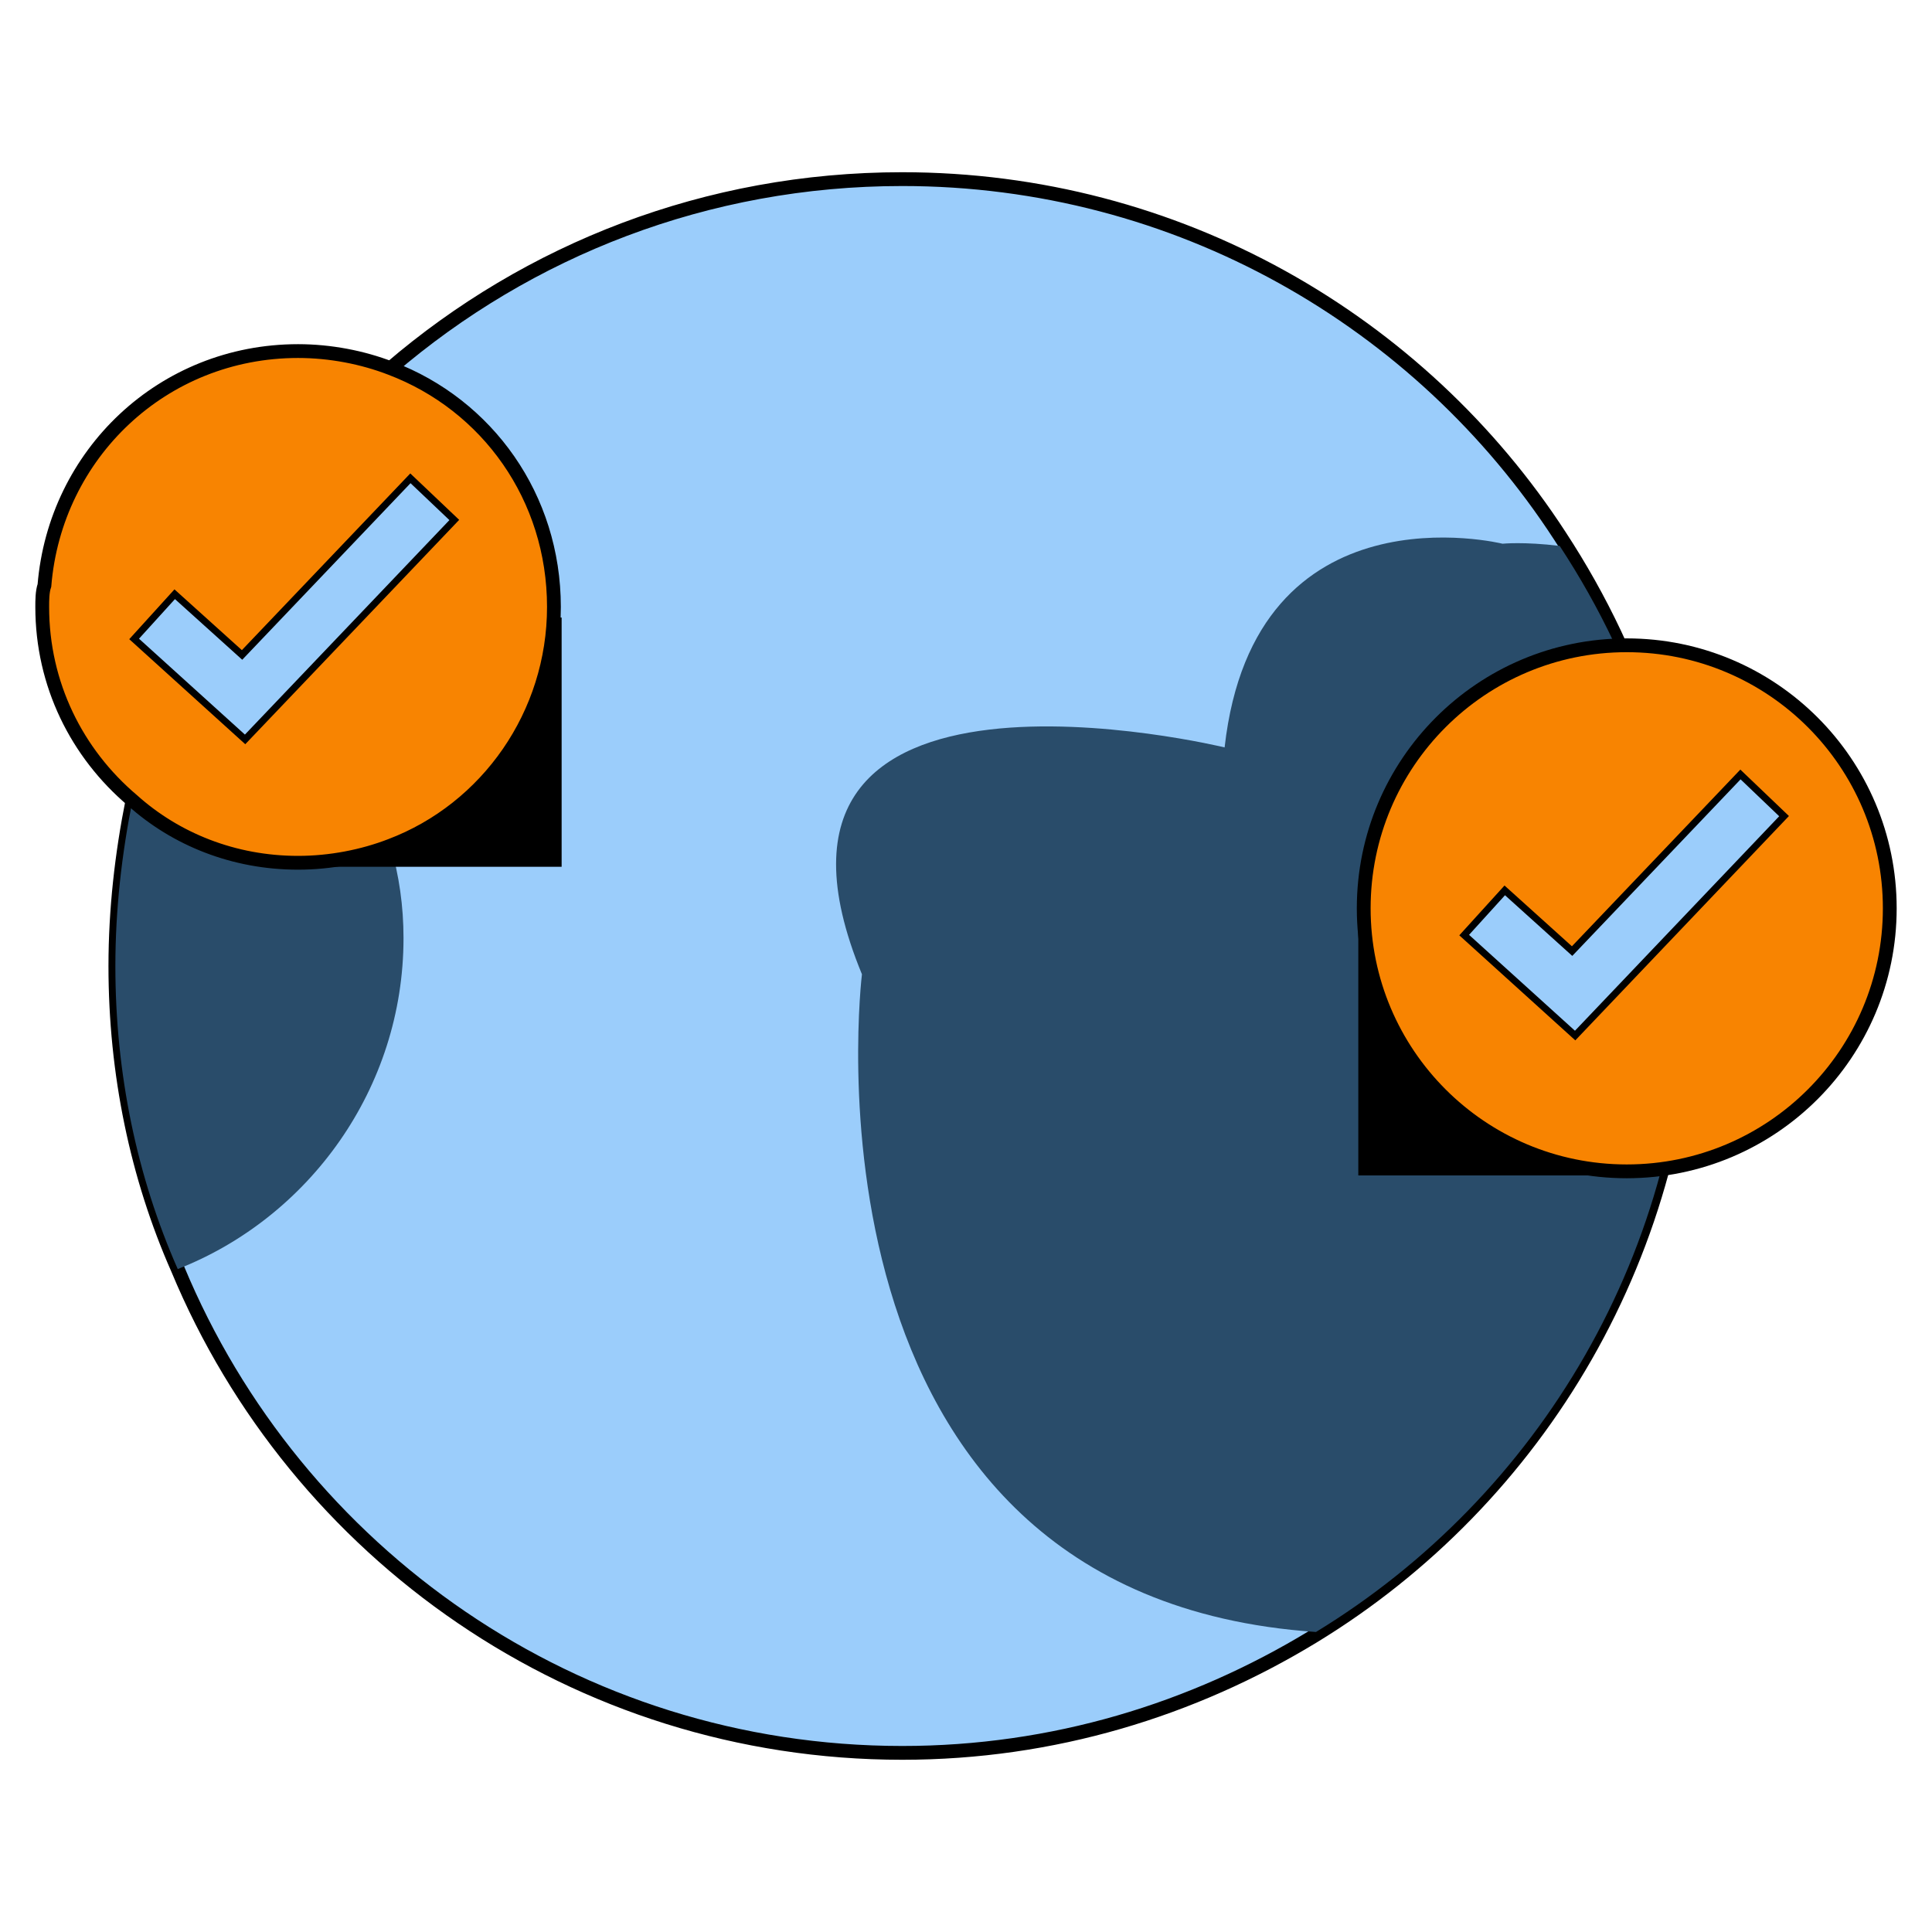
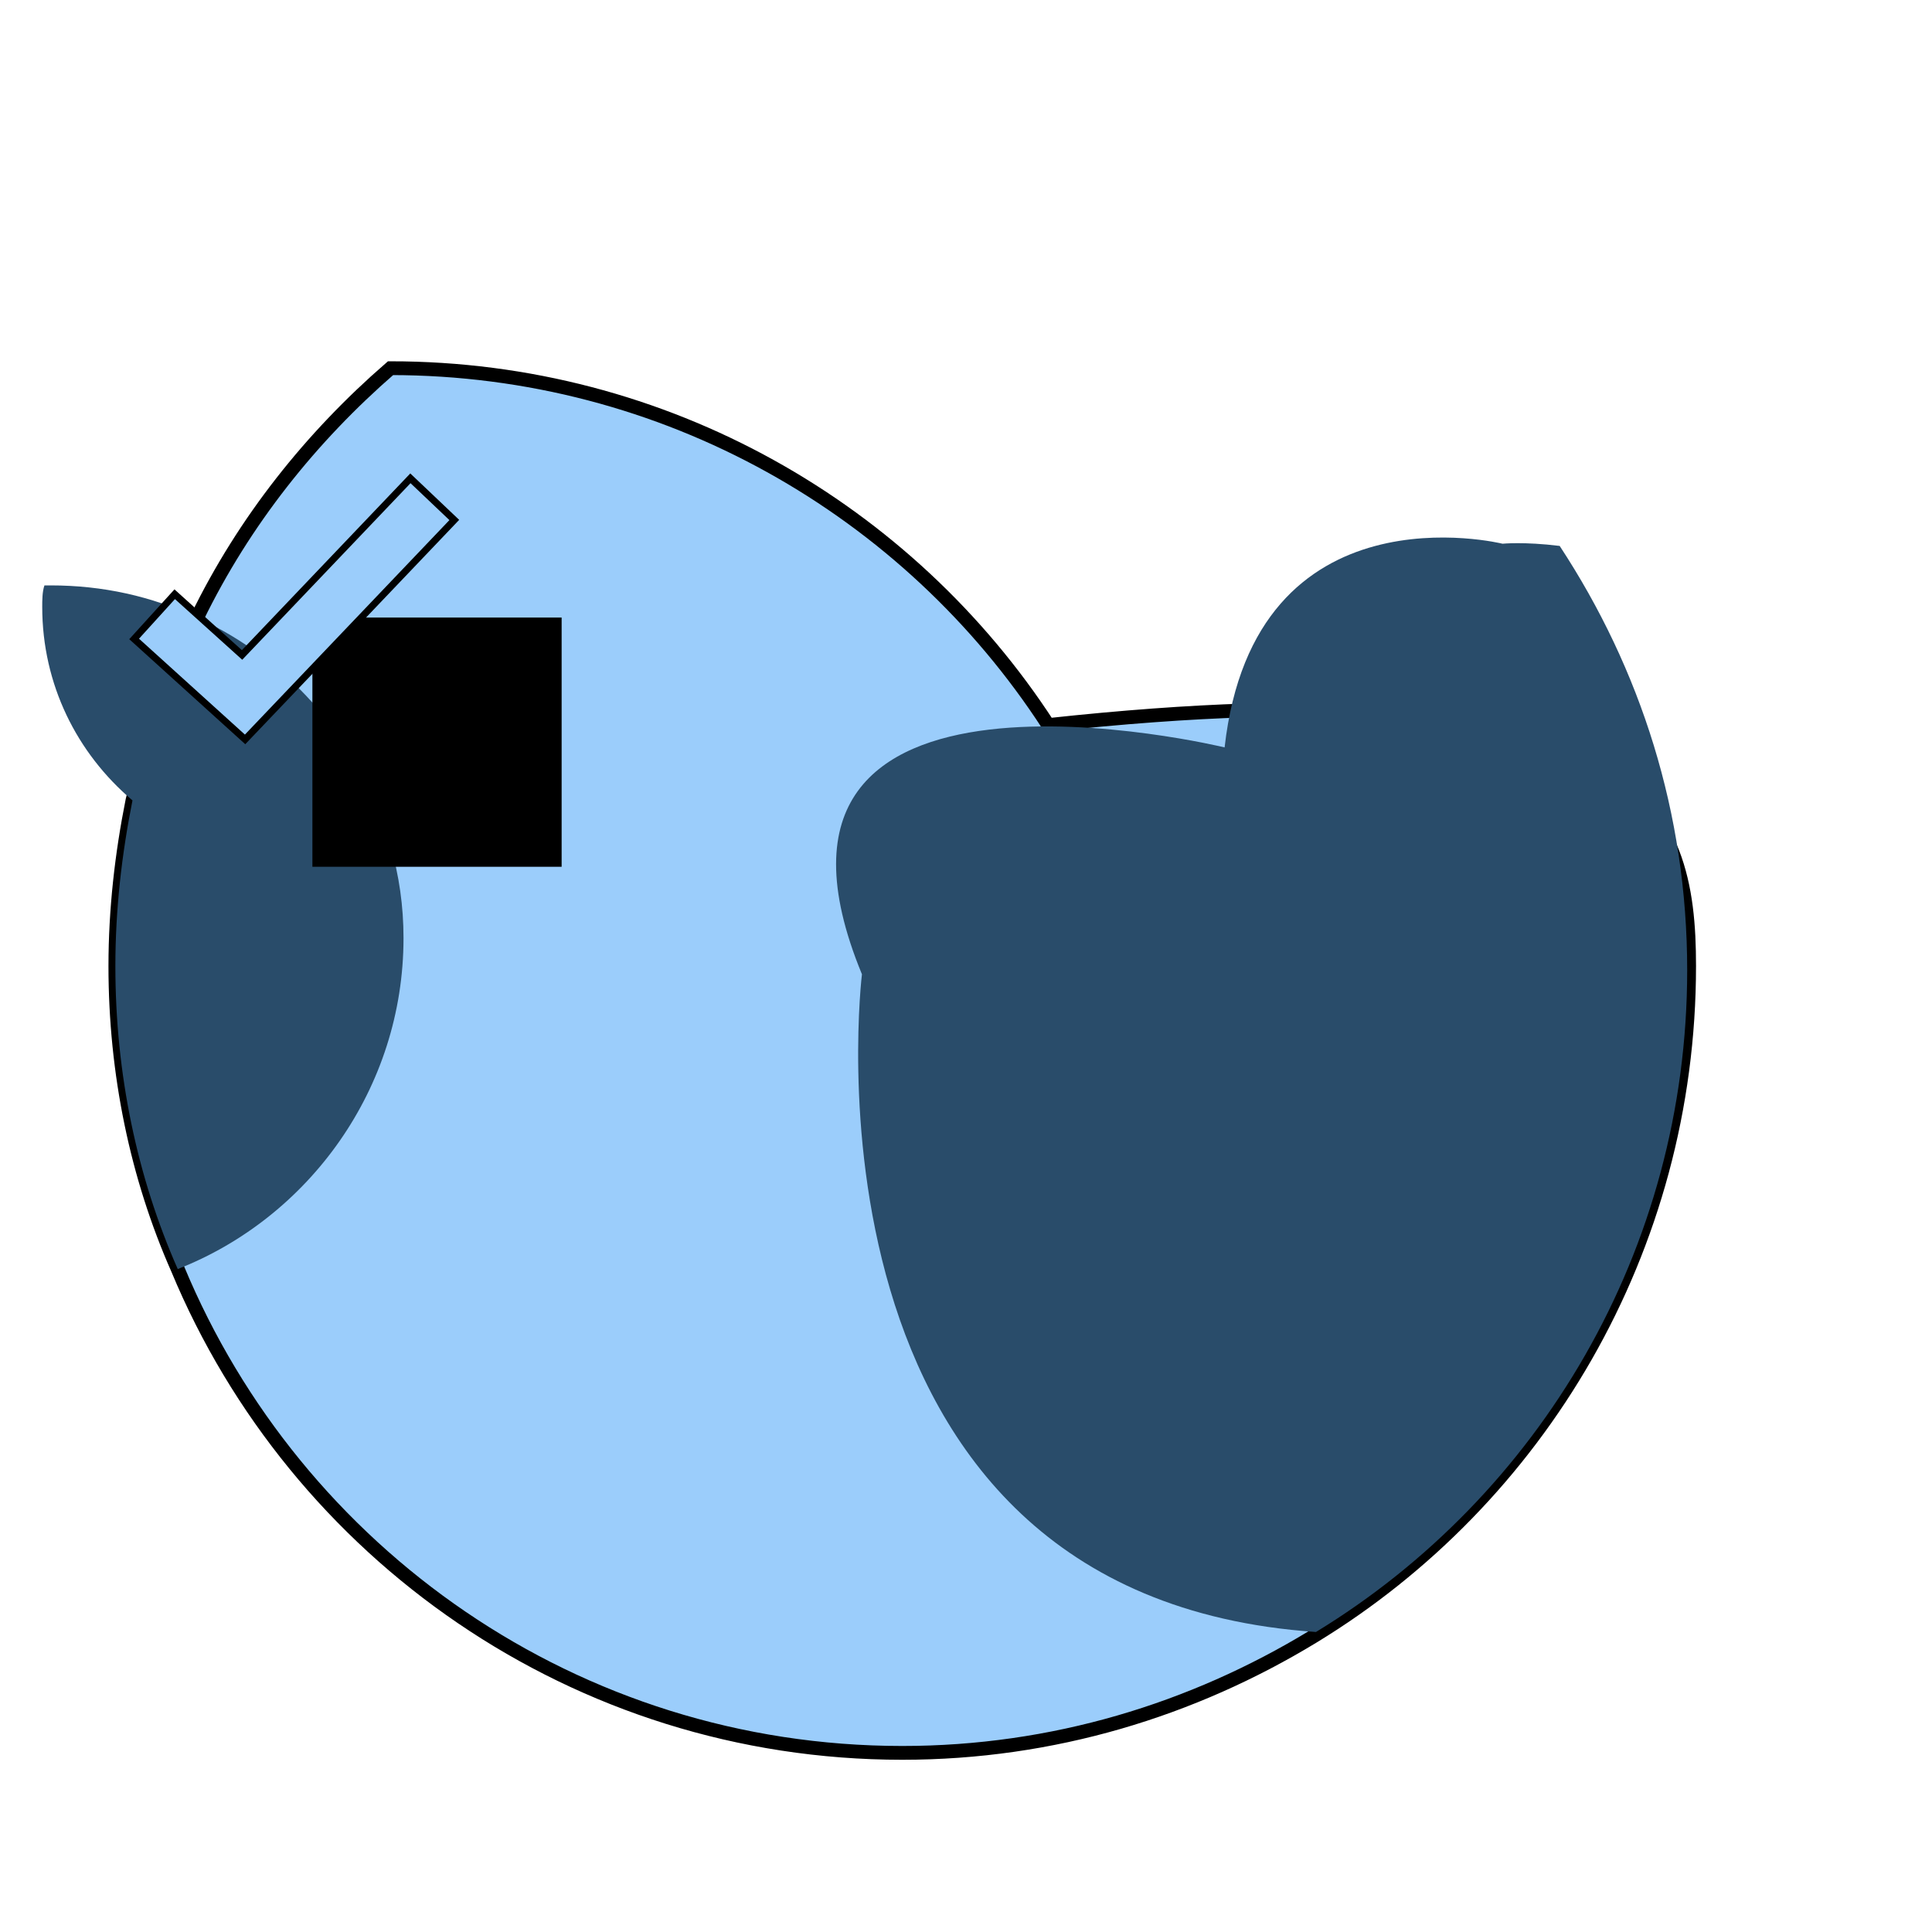
<svg xmlns="http://www.w3.org/2000/svg" version="1.1" id="Layer_1" x="0px" y="0px" viewBox="0 0 70 70" style="enable-background:new 0 0 70 70;" xml:space="preserve">
  <style type="text/css">
	.st0{fill:#9BCDFB;stroke:#000000;stroke-width:0.5;stroke-miterlimit:10;}
	.st1{fill:#294C6A;}
	.st2{fill:#F88401;stroke:#000000;stroke-width:0.5;stroke-miterlimit:10;}
	.st3{fill:#9BCDFB;stroke:#000000;stroke-width:0.25;stroke-miterlimit:10;}
</style>
  <g>
-     <path class="st0" d="M61.2,35c0,10.28-5.45,19.32-13.63,24.3c-4.36,2.65-9.42,4.21-14.88,4.21c-11.84,0-21.97-7.24-26.25-17.53   C4.96,42.63,4.18,38.89,4.18,35c0-2.03,0.23-4.05,0.62-6c0.55-2.34,1.32-4.6,2.34-6.62c1.71-3.51,4.13-6.54,7.01-9.04   c4.99-4.28,11.45-6.85,18.54-6.85c9.97,0,18.77,5.14,23.83,12.93C59.48,23.94,61.2,29.24,61.2,35z" />
+     <path class="st0" d="M61.2,35c0,10.28-5.45,19.32-13.63,24.3c-4.36,2.65-9.42,4.21-14.88,4.21c-11.84,0-21.97-7.24-26.25-17.53   C4.96,42.63,4.18,38.89,4.18,35c0-2.03,0.23-4.05,0.62-6c0.55-2.34,1.32-4.6,2.34-6.62c1.71-3.51,4.13-6.54,7.01-9.04   c9.97,0,18.77,5.14,23.83,12.93C59.48,23.94,61.2,29.24,61.2,35z" />
    <path class="st1" d="M61.13,35.15c0,10.15-5.38,19.06-13.45,23.98C28.47,57.82,31.23,35.3,31.23,35.3   c-5.23-12.68,13.14-8.22,13.14-8.22c1.08-9.61,10.07-7.38,10.07-7.38s0.77-0.08,2.07,0.08C59.44,24.24,61.13,29.46,61.13,35.15z" />
-     <rect x="49.21" y="33.55" transform="matrix(6.123234e-17 -1 1 6.123234e-17 15.664 91.798)" width="9.03" height="9.03" />
-     <circle class="st2" cx="58.94" cy="32.91" r="9.53" />
    <path class="st1" d="M14.62,33.99c0,5.45-3.43,10.13-8.18,11.99C4.96,42.63,4.18,38.89,4.18,35c0-2.03,0.23-4.05,0.62-6   c-2.02-1.71-3.27-4.21-3.27-7.01c0-0.23,0-0.55,0.08-0.78h0.23c1.87,0,3.66,0.39,5.3,1.17c3.43,1.56,6,4.6,7.01,8.26   C14.46,31.73,14.62,32.82,14.62,33.99z" />
    <rect x="11.32" y="22.37" transform="matrix(6.123234e-17 -1 1 6.123234e-17 -11.051 42.725)" width="9.03" height="9.03" />
-     <path class="st2" d="M20.07,21.99c0,3.89-2.41,7.32-5.92,8.65c-1.01,0.39-2.18,0.62-3.35,0.62c-2.34,0-4.44-0.86-6-2.26   c-2.02-1.71-3.27-4.21-3.27-7.01c0-0.23,0-0.55,0.08-0.78c0.39-4.75,4.28-8.49,9.19-8.49c1.17,0,2.34,0.23,3.35,0.62   C17.66,14.67,20.07,18.02,20.07,21.99z" />
    <g>
      <polygon class="st3" points="8.88,26.79 4.86,23.15 6.33,21.53 8.77,23.73 14.87,17.33 16.46,18.84   " />
    </g>
    <g>
-       <polygon class="st3" points="57.07,37.52 53.05,33.88 54.52,32.26 56.96,34.46 63.06,28.06 64.64,29.57   " />
-     </g>
+       </g>
  </g>
</svg>